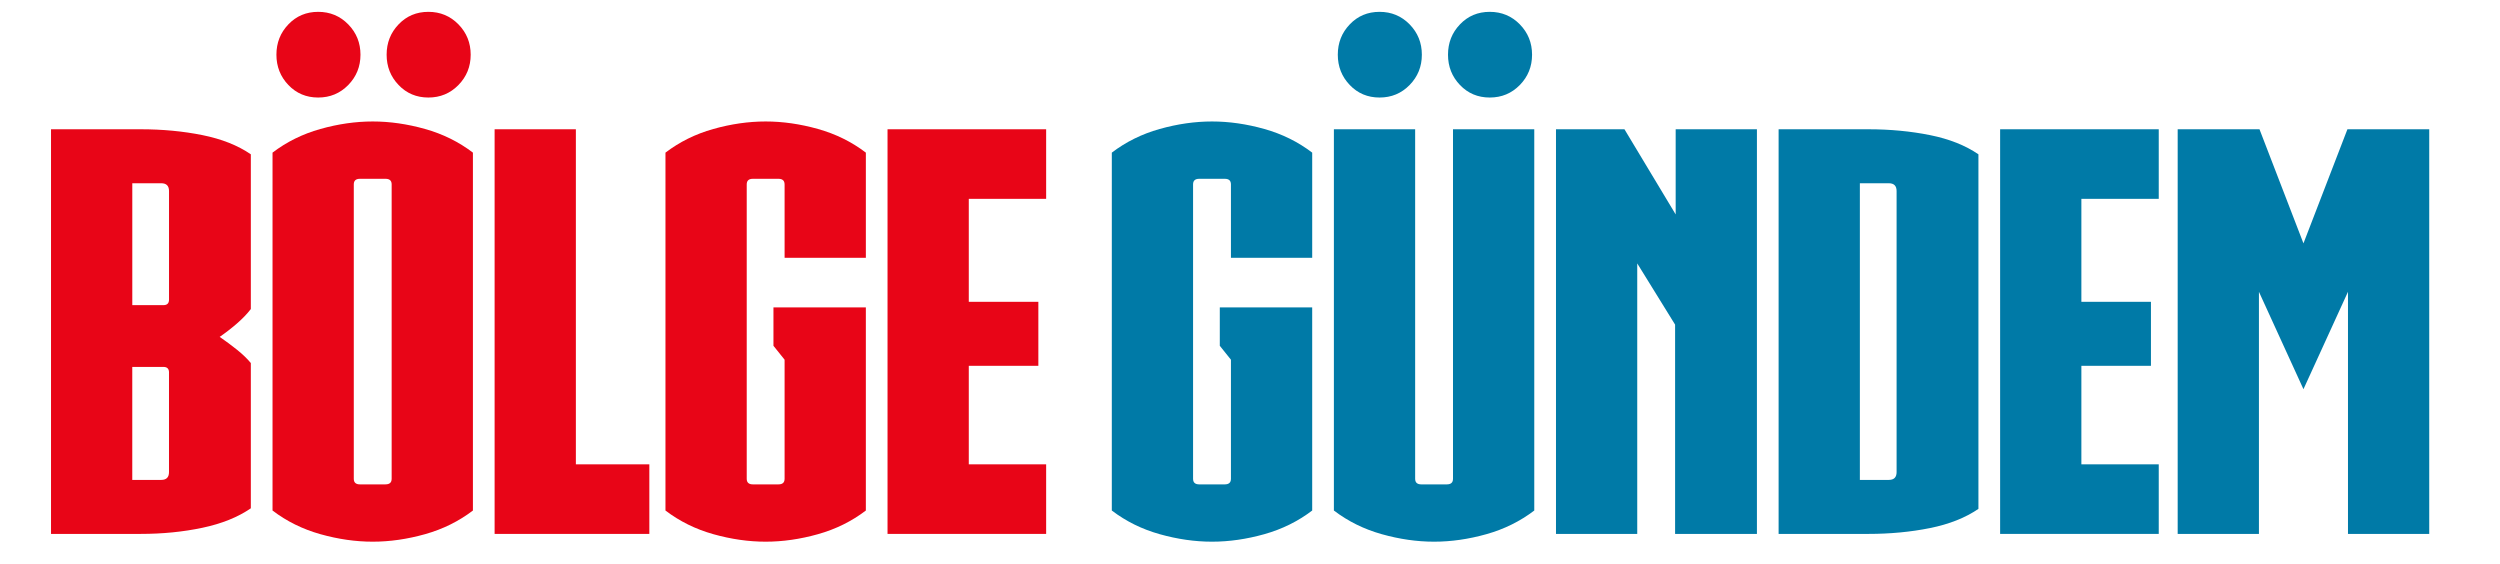
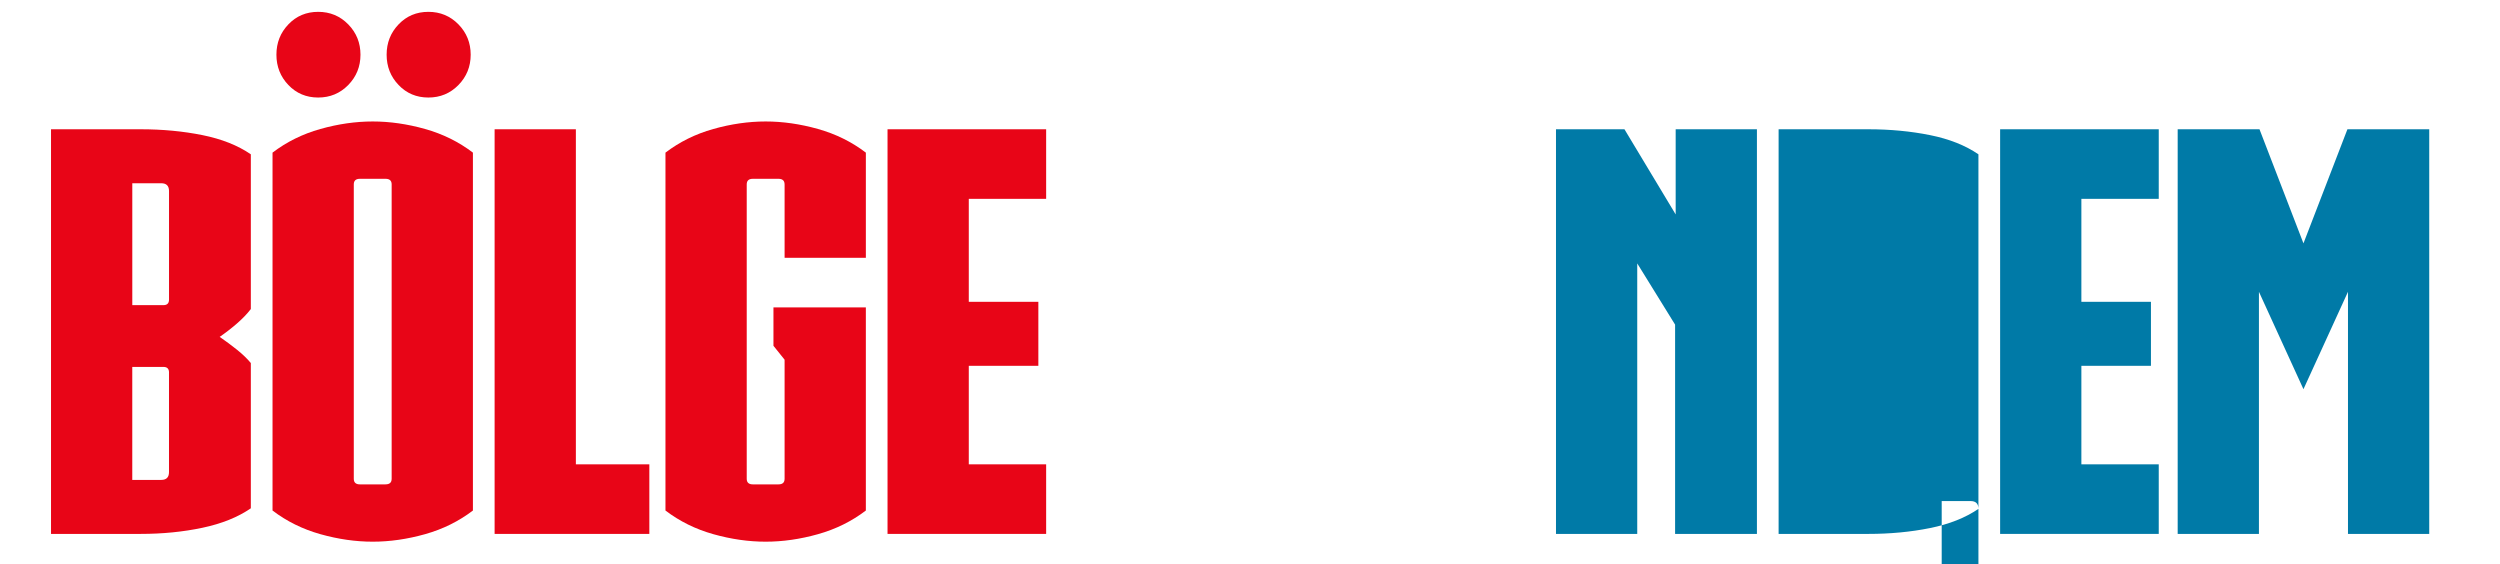
<svg xmlns="http://www.w3.org/2000/svg" version="1.1" id="Layer_1" x="0px" y="0px" viewBox="0 0 1382.4 312" style="enable-background:new 0 0 1382.4 312;" xml:space="preserve">
  <style type="text/css">
	.st0{fill:none;}
	.st1{fill:#E80517;}
	.st2{fill:#007AA7;}
</style>
  <g>
    <rect x="265.68" y="-1287.66" class="st0" width="237.6" height="1447.2" />
-     <path d="M266.51-1279.14c0.02-0.4,0.05-0.98,0.05-1.5v-7.02h1.04v3.65h0.02c0.37-0.65,1.04-1.07,1.98-1.07   c1.44,0,2.46,1.2,2.45,2.96c0,2.07-1.31,3.11-2.6,3.11c-0.84,0-1.51-0.32-1.94-1.09h-0.04l-0.05,0.96H266.51z M267.6-1281.47   c0,0.13,0.02,0.26,0.05,0.38c0.2,0.73,0.82,1.24,1.58,1.24c1.1,0,1.76-0.9,1.76-2.23c0-1.16-0.6-2.16-1.73-2.16   c-0.72,0-1.39,0.49-1.61,1.3c-0.02,0.12-0.06,0.26-0.06,0.43V-1281.47z" />
  </g>
  <g>
    <path class="st1" d="M138.7,281.07c-7.18,4.92-16.11,8.52-26.78,10.77c-10.67,2.26-22.06,3.39-34.16,3.39H28.21V71.48h49.55   c12.1,0,23.49,1.08,34.16,3.23c10.67,2.15,19.59,5.69,26.78,10.62v85.56c-2.05,2.67-4.62,5.34-7.69,8   c-3.08,2.67-6.26,5.13-9.54,7.39c3.28,2.26,6.46,4.62,9.54,7.08c3.08,2.46,5.64,4.92,7.69,7.39V281.07z M93.46,105.64   c0-2.87-1.44-4.31-4.31-4.31h-16v67.4h17.23c2.05,0,3.08-1.02,3.08-3.08V105.64z M93.46,205.97c0-2.05-1.03-3.08-3.08-3.08H73.14   v62.48h16c2.87,0,4.31-1.43,4.31-4.31V205.97z" />
    <path class="st1" d="M206.1,299.53c-9.44,0-19.08-1.38-28.93-4.15c-9.85-2.77-18.67-7.13-26.47-13.08V84.4   c7.8-5.95,16.62-10.31,26.47-13.08s19.49-4.15,28.93-4.15c9.44,0,19.08,1.38,28.93,4.15c9.85,2.77,18.67,7.13,26.47,13.08v197.9   c-7.8,5.95-16.62,10.31-26.47,13.08C225.18,298.15,215.53,299.53,206.1,299.53z M152.85,30.24c0-6.56,2.2-12.16,6.62-16.77   c4.41-4.62,9.9-6.92,16.47-6.92c6.56,0,12.1,2.31,16.62,6.92c4.51,4.62,6.77,10.21,6.77,16.77c0,6.57-2.26,12.16-6.77,16.77   c-4.52,4.62-10.06,6.92-16.62,6.92c-6.57,0-12.06-2.31-16.47-6.92C155.06,42.39,152.85,36.81,152.85,30.24z M213.18,267.83   c2.26,0,3.39-1.02,3.39-3.08V101.95c0-2.05-1.13-3.08-3.39-3.08h-14.16c-2.26,0-3.39,1.03-3.39,3.08v162.81   c0,2.05,1.13,3.08,3.39,3.08H213.18z M213.79,30.24c0-6.56,2.2-12.16,6.62-16.77c4.41-4.62,9.9-6.92,16.47-6.92   c6.56,0,12.1,2.31,16.62,6.92c4.51,4.62,6.77,10.21,6.77,16.77c0,6.57-2.26,12.16-6.77,16.77c-4.52,4.62-10.06,6.92-16.62,6.92   c-6.57,0-12.06-2.31-16.47-6.92C215.99,42.39,213.79,36.81,213.79,30.24z" />
    <path class="st1" d="M318.43,71.48v185.28h40.63v38.47h-85.56V71.48H318.43z" />
    <path class="st1" d="M433.84,101.95c0-2.05-1.13-3.08-3.39-3.08H416.3c-2.26,0-3.39,1.03-3.39,3.08v162.81   c0,2.05,1.13,3.08,3.39,3.08h14.16c2.26,0,3.39-1.02,3.39-3.08v-65.86l-6.16-7.69v-21.24h51.09V282.3   c-7.8,5.95-16.62,10.31-26.47,13.08c-9.85,2.77-19.5,4.15-28.93,4.15c-9.44,0-19.08-1.38-28.93-4.15   c-9.85-2.77-18.67-7.13-26.47-13.08V84.4c7.8-5.95,16.62-10.31,26.47-13.08s19.49-4.15,28.93-4.15c9.44,0,19.08,1.38,28.93,4.15   c9.85,2.77,18.67,7.13,26.47,13.08v58.17h-44.93V101.95z" />
    <path class="st1" d="M490.77,71.48h87.71v38.47h-42.78v56.94h38.47v35.39h-38.47v54.48h42.78v38.47h-87.71V71.48z" />
-     <path class="st2" d="M680.66,101.95c0-2.05-1.13-3.08-3.39-3.08h-14.16c-2.26,0-3.39,1.03-3.39,3.08v162.81   c0,2.05,1.13,3.08,3.39,3.08h14.16c2.26,0,3.39-1.02,3.39-3.08v-65.86l-6.16-7.69v-21.24h51.09V282.3   c-7.8,5.95-16.62,10.31-26.47,13.08c-9.85,2.77-19.5,4.15-28.93,4.15c-9.44,0-19.08-1.38-28.93-4.15   c-9.85-2.77-18.67-7.13-26.47-13.08V84.4c7.8-5.95,16.62-10.31,26.47-13.08s19.49-4.15,28.93-4.15c9.44,0,19.08,1.38,28.93,4.15   c9.85,2.77,18.67,7.13,26.47,13.08v58.17h-44.93V101.95z" />
-     <path class="st2" d="M848.39,71.48V282.3c-7.8,5.95-16.62,10.31-26.47,13.08c-9.85,2.77-19.5,4.15-28.93,4.15   c-9.44,0-19.08-1.38-28.93-4.15c-9.85-2.77-18.67-7.13-26.47-13.08V71.48h44.93v193.28c0,2.05,1.13,3.08,3.39,3.08h14.16   c2.25,0,3.38-1.02,3.38-3.08V71.48H848.39z M739.75,30.24c0-6.56,2.2-12.16,6.62-16.77c4.41-4.62,9.9-6.92,16.47-6.92   c6.56,0,12.1,2.31,16.62,6.92c4.51,4.62,6.77,10.21,6.77,16.77c0,6.57-2.26,12.16-6.77,16.77c-4.52,4.62-10.05,6.92-16.62,6.92   c-6.57,0-12.06-2.31-16.47-6.92C741.95,42.39,739.75,36.81,739.75,30.24z M800.69,30.24c0-6.56,2.2-12.16,6.62-16.77   c4.41-4.62,9.9-6.92,16.47-6.92c6.56,0,12.1,2.31,16.62,6.92c4.51,4.62,6.77,10.21,6.77,16.77c0,6.57-2.26,12.16-6.77,16.77   c-4.52,4.62-10.06,6.92-16.62,6.92c-6.57,0-12.06-2.31-16.47-6.92C802.89,42.39,800.69,36.81,800.69,30.24z" />
    <path class="st2" d="M971.5,295.23h-45.24V179.5l-20.93-33.85v149.58h-44.93V71.48h37.86l28.32,47.09V71.48h44.93V295.23z" />
-     <path class="st2" d="M1093.99,281.38c-7.18,4.92-16.11,8.46-26.78,10.62c-10.67,2.15-22.06,3.23-34.16,3.23H983.5V71.48h49.55   c12.1,0,23.49,1.08,34.16,3.23c10.67,2.15,19.59,5.69,26.78,10.62V281.38z M1048.74,105.64c0-2.87-1.44-4.31-4.31-4.31h-16v164.04   h16c2.87,0,4.31-1.43,4.31-4.31V105.64z" />
+     <path class="st2" d="M1093.99,281.38c-7.18,4.92-16.11,8.46-26.78,10.62c-10.67,2.15-22.06,3.23-34.16,3.23H983.5V71.48h49.55   c12.1,0,23.49,1.08,34.16,3.23c10.67,2.15,19.59,5.69,26.78,10.62V281.38z c0-2.87-1.44-4.31-4.31-4.31h-16v164.04   h16c2.87,0,4.31-1.43,4.31-4.31V105.64z" />
    <path class="st2" d="M1105.99,71.48h87.71v38.47h-42.78v56.94h38.47v35.39h-38.47v54.48h42.78v38.47h-87.71V71.48z" />
    <path class="st2" d="M1273.72,134.57l24.31-63.09h45.24v223.75h-44.93V161.35l-24.62,53.86l-24.62-53.86v133.88h-44.93V71.48h45.24   L1273.72,134.57z" />
  </g>
</svg>